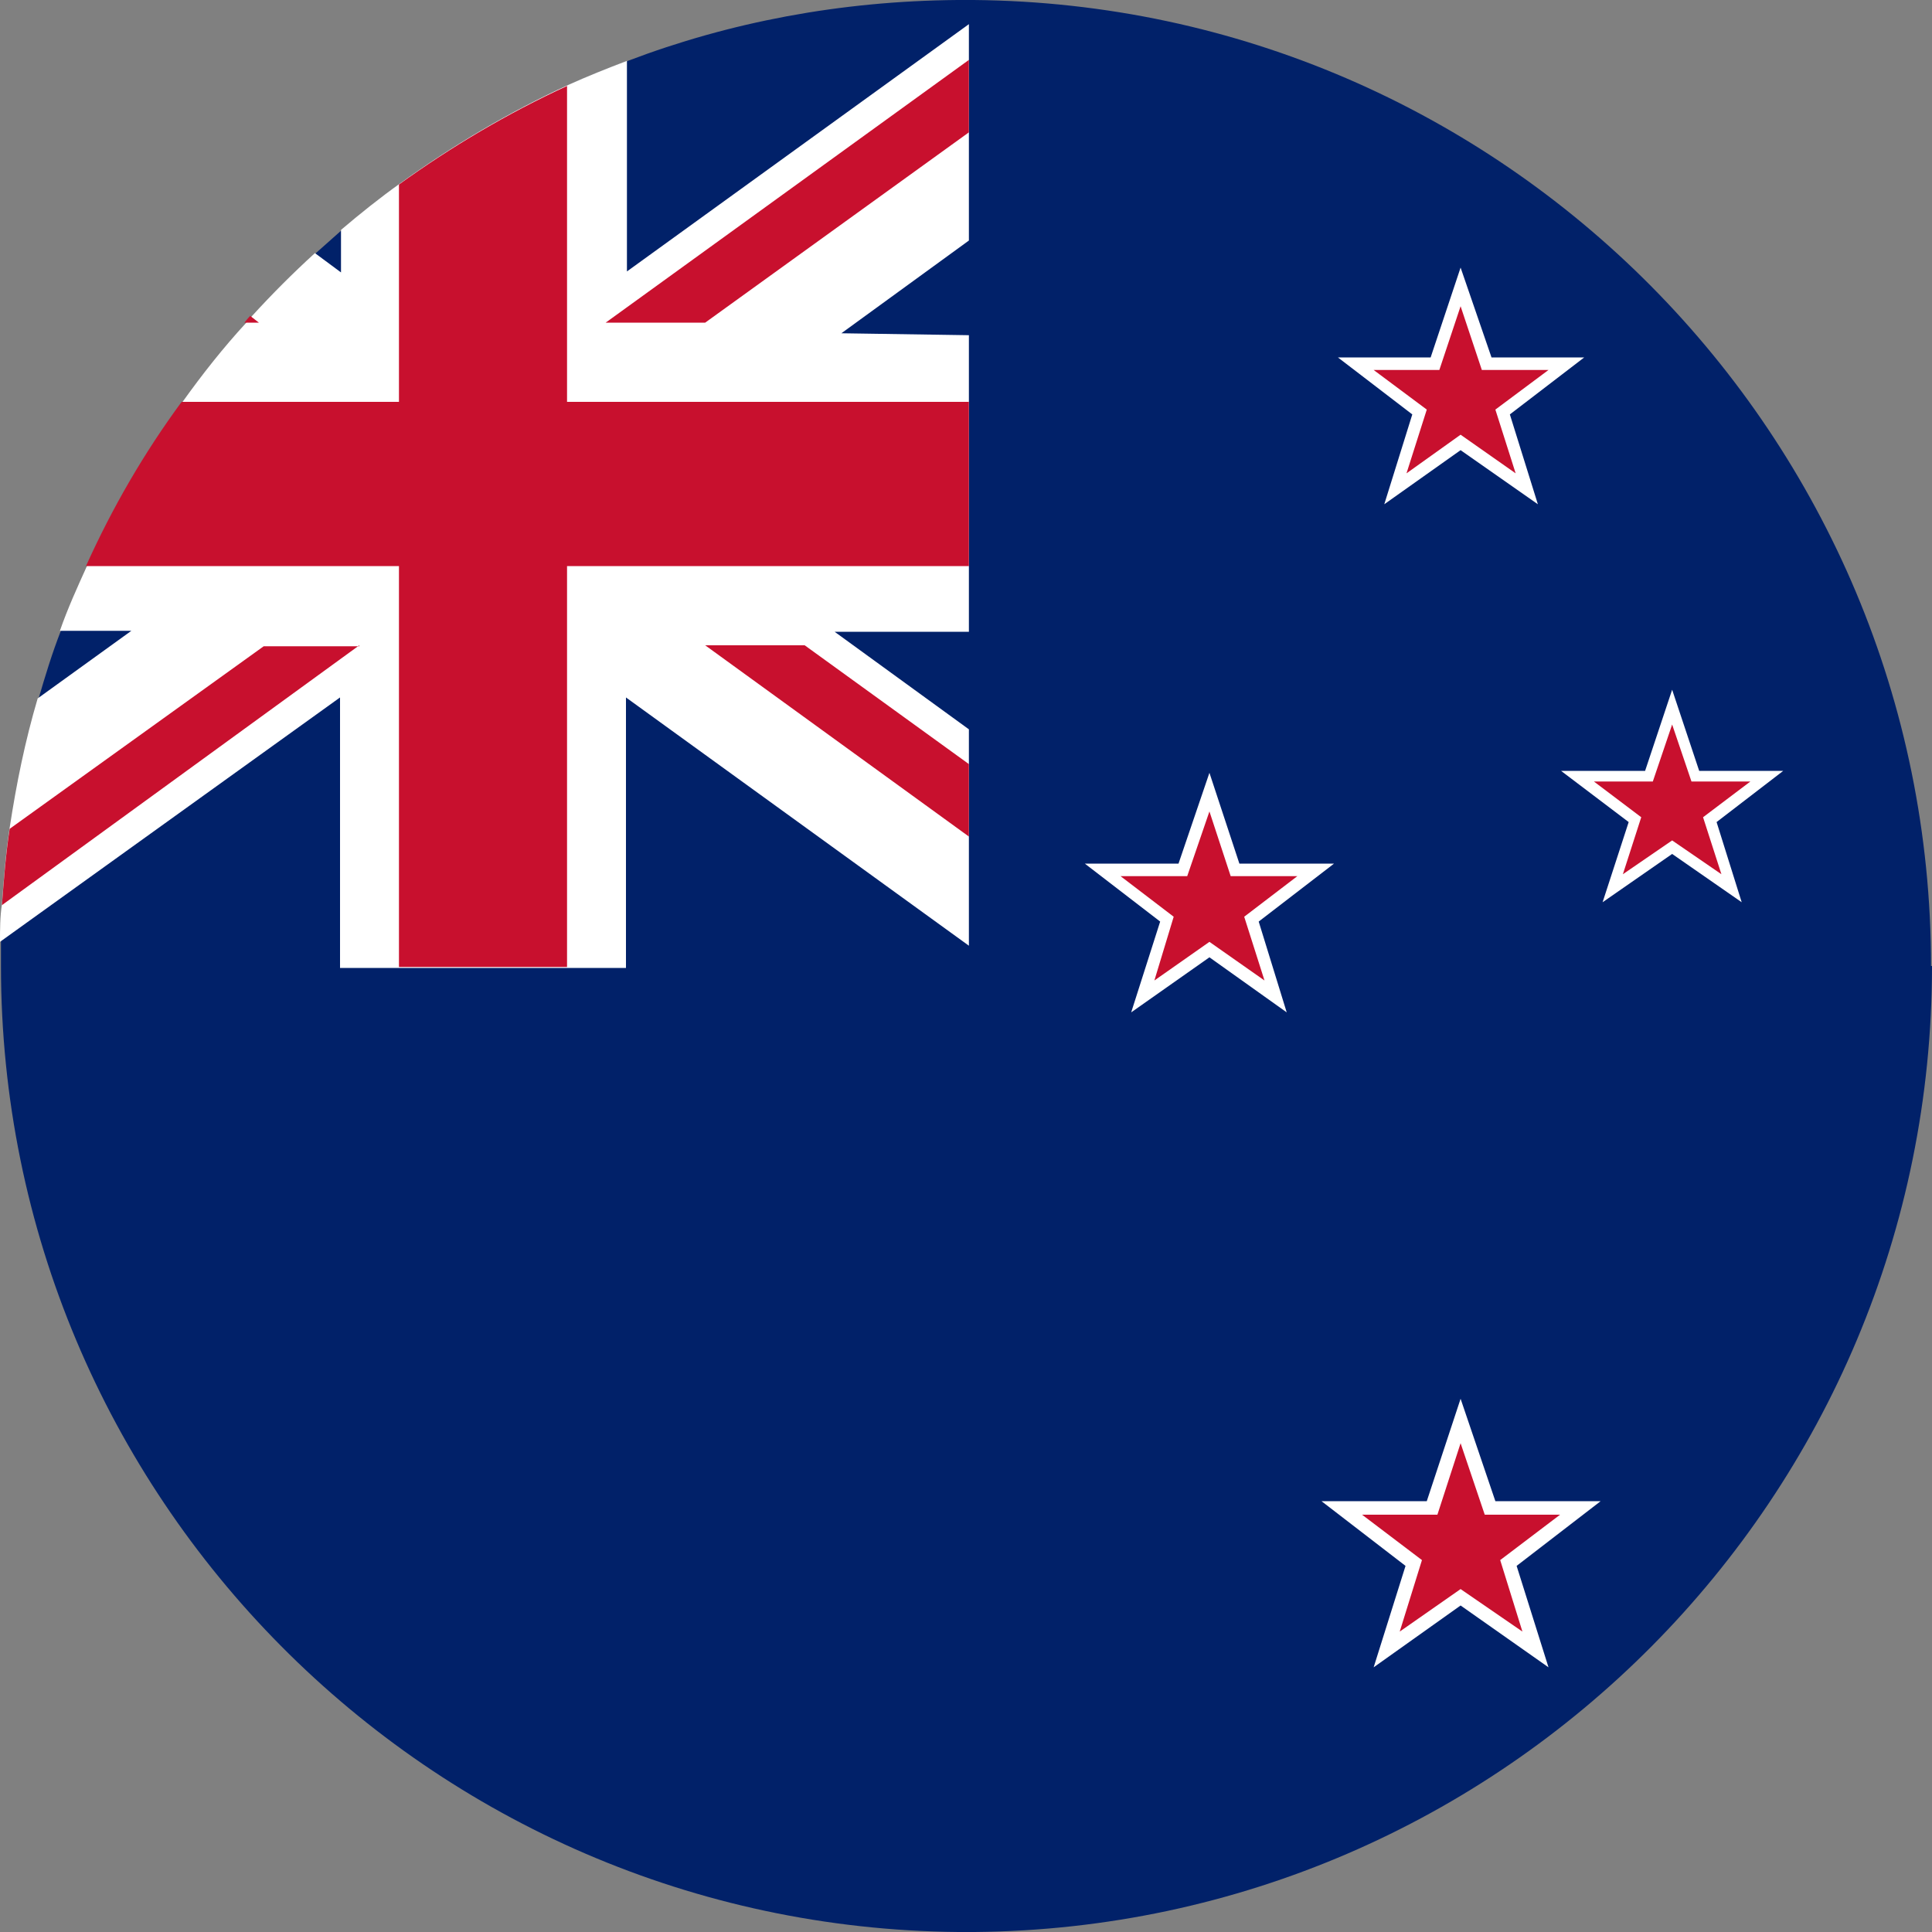
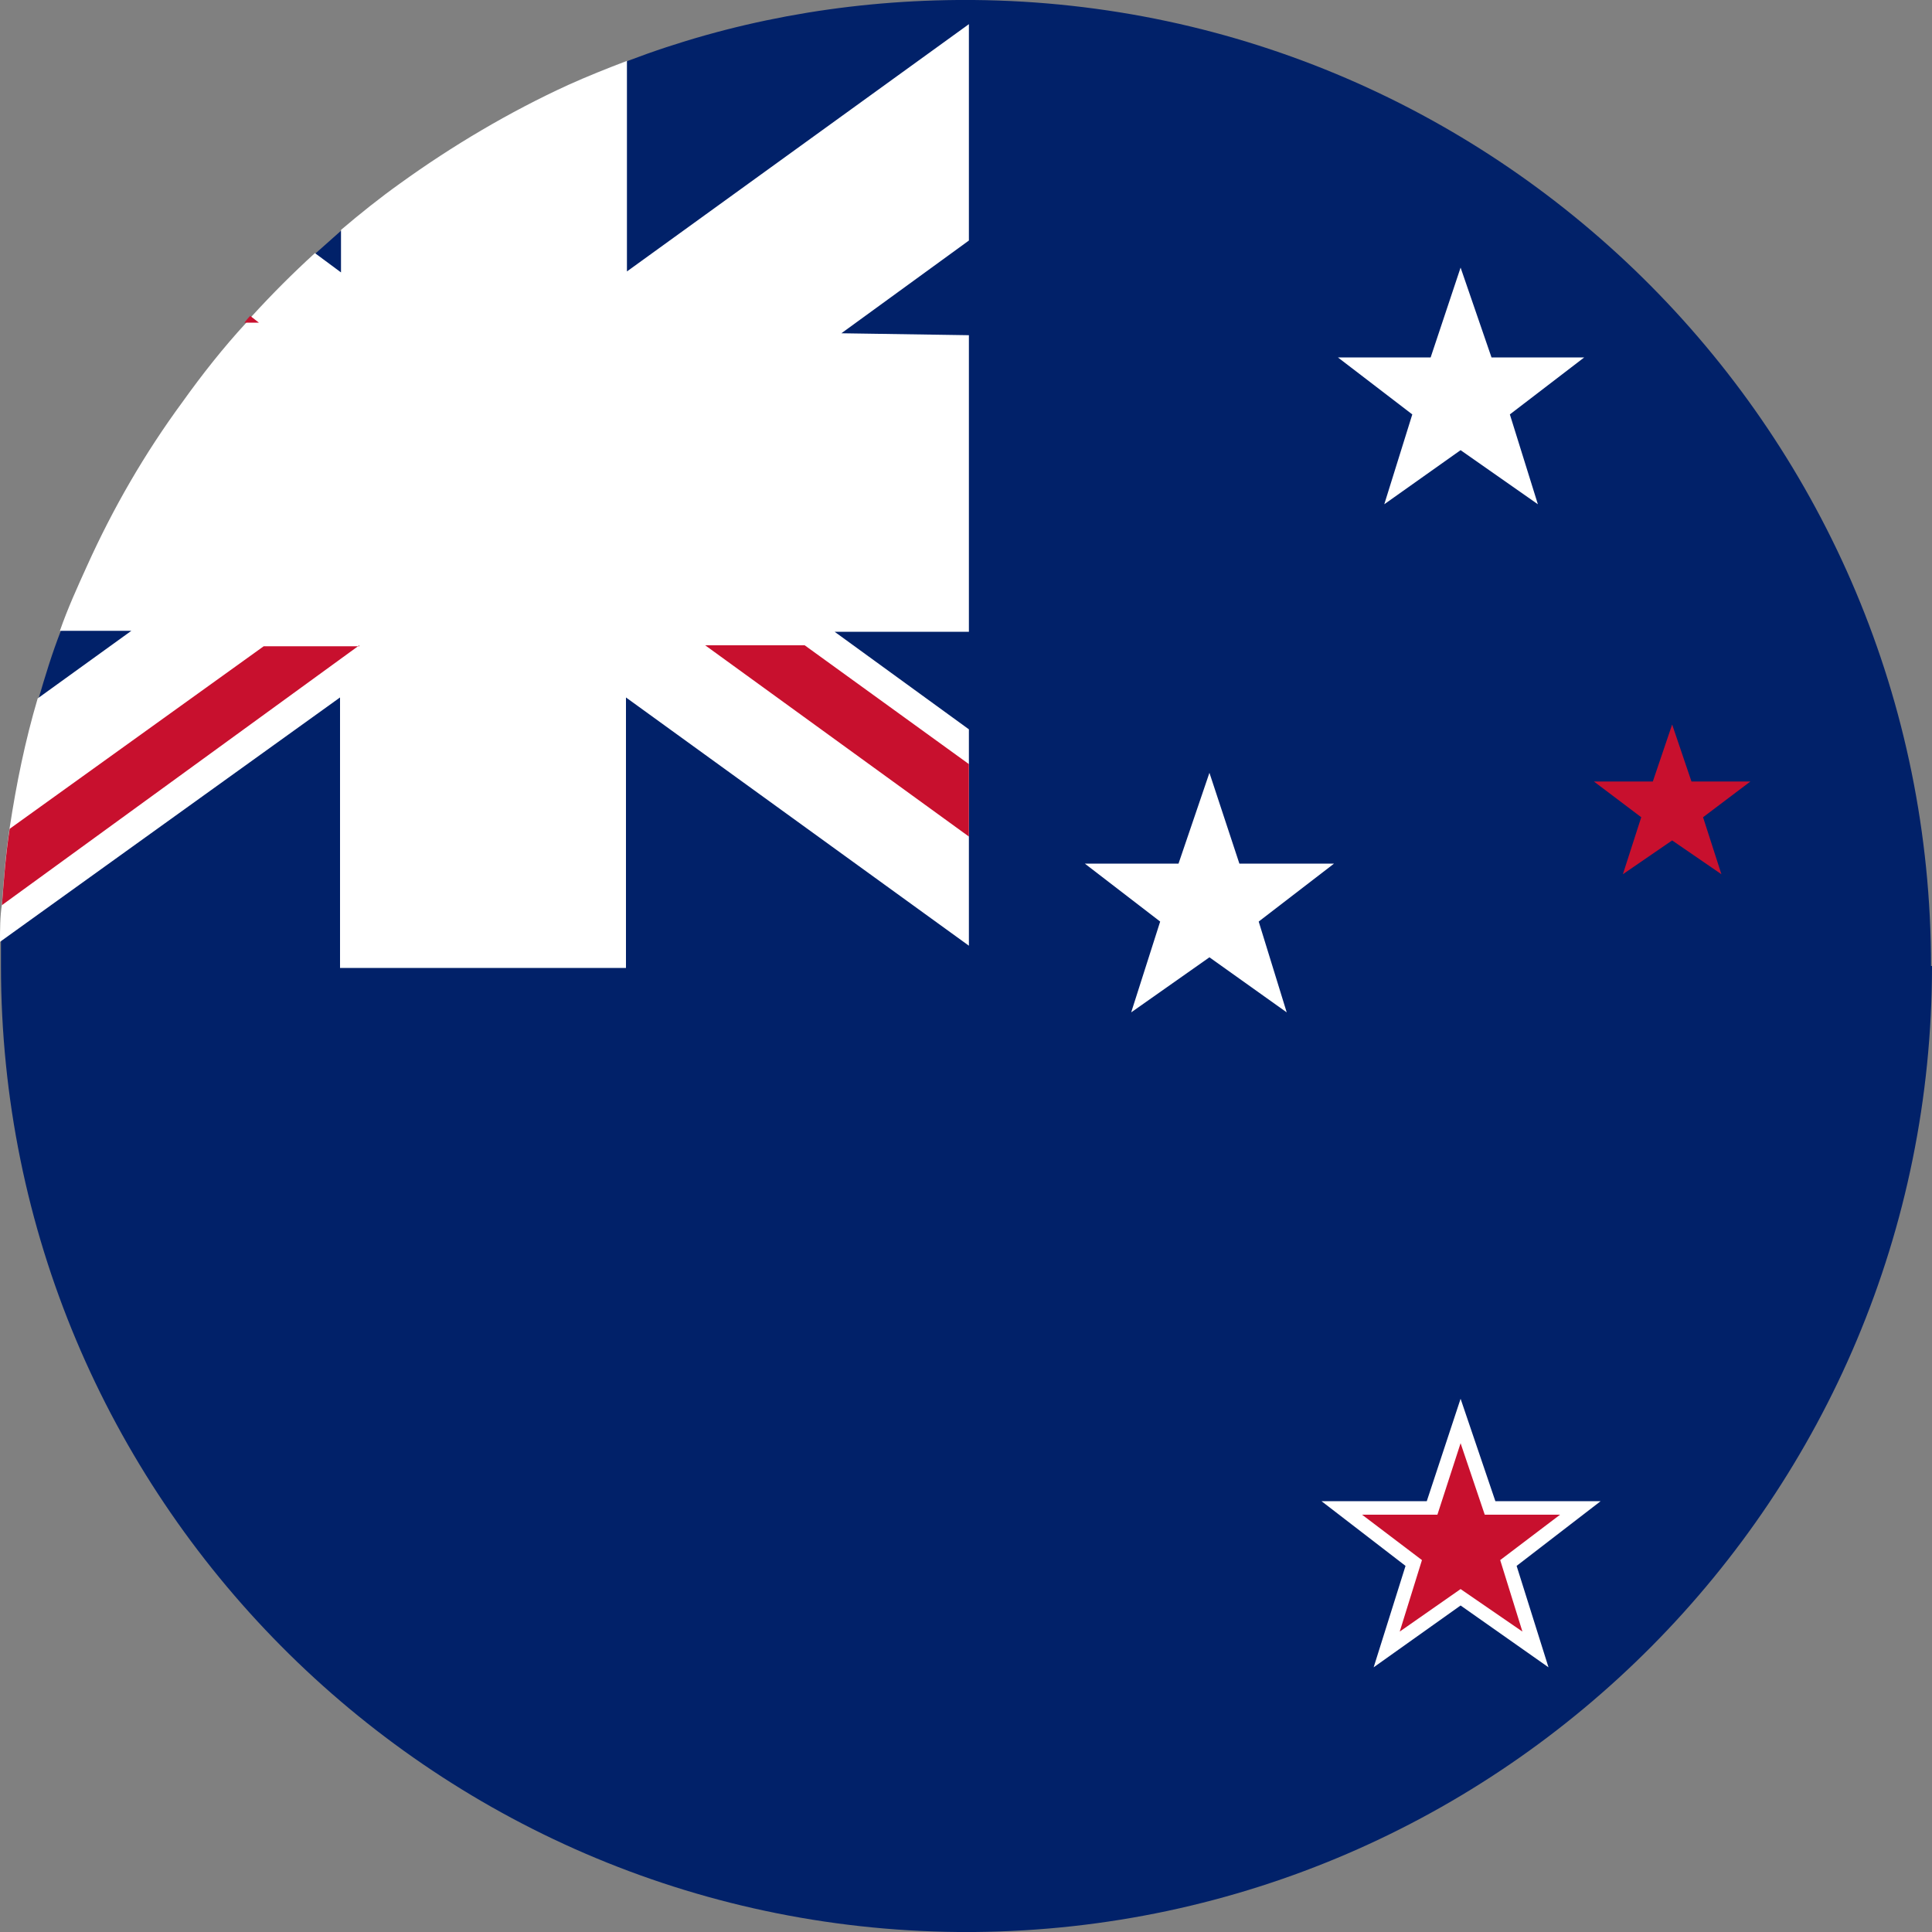
<svg xmlns="http://www.w3.org/2000/svg" id="b" viewBox="0 0 20 20">
  <rect x="0" y="0" width="20" height="20" fill="#808080" stroke="none" />
  <g id="c">
    <path d="M20,10c0,5.49-4.43,9.95-9.91,10h-.17c-5.48-.05-9.91-4.51-9.91-10,0-.08,0-.16,0-.25,0-.13,0-.26.02-.39.02-.27.04-.53.08-.79.07-.46.16-.9.29-1.34.07-.24.14-.47.23-.7.08-.23.18-.45.28-.67.27-.6.6-1.17.99-1.7.2-.28.42-.56.66-.82.02-.02.04-.05.06-.07.21-.23.42-.44.65-.65.09-.08.18-.16.27-.24.2-.17.4-.33.61-.48.54-.39,1.13-.74,1.74-1.02.2-.09.4-.17.61-.25C7.55.23,8.7.01,9.91,0h.17c5.48.05,9.91,4.51,9.91,10Z" style="fill:#012169;" />
    <path d="M10.03.25v2.24l-1.32.96,1.32.02v3.07h-1.39l1.39,1.01v2.24l-3.55-2.57v2.8h-2.96s0-2.8,0-2.8L0,9.75c0-.13,0-.26.02-.39.02-.27.04-.53.08-.79.07-.46.16-.9.29-1.34l.97-.7h-.74c.08-.23.18-.45.28-.67.27-.6.6-1.17.99-1.7.2-.28.42-.56.66-.82.02-.02.04-.05.06-.07.21-.23.42-.44.65-.65l.27.2v-.44c.2-.17.4-.33.61-.48.54-.39,1.13-.74,1.74-1.02.2-.09.4-.17.61-.25v2.18L10.03.25Z" style="fill:#fff;" />
    <path d="M2.69,3.34h-.16s.04-.05.06-.07l.09.07Z" style="fill:#c8102e;" />
    <path d="M3.72,6.68L.02,9.37c.02-.27.04-.53.08-.79l2.63-1.89h.99Z" style="fill:#c8102e;" />
    <polygon points="10.03 7.91 10.03 8.66 7.3 6.68 8.33 6.68 10.03 7.91" style="fill:#c8102e;" />
-     <polygon points="10.03 .62 10.03 1.37 7.3 3.34 6.27 3.34 10.03 .62" style="fill:#c8102e;" />
-     <path d="M10.03,4.16v1.7h-4.16v4.15h-1.74v-4.15H.89c.27-.6.6-1.17.99-1.7h2.25V1.91c.54-.39,1.13-.74,1.74-1.02v3.27h4.16Z" style="fill:#c8102e;" />
    <polygon points="15.12 16.62 14.22 17.26 14.55 16.21 13.68 15.54 14.77 15.54 15.12 14.48 15.48 15.54 16.57 15.54 15.7 16.21 16.03 17.26 15.12 16.62" style="fill:#fff;" />
    <polygon points="16.15 15.68 15.37 15.68 15.12 14.94 14.88 15.68 14.1 15.68 14.72 16.15 14.49 16.89 15.12 16.45 15.76 16.89 15.53 16.15 16.15 15.68" style="fill:#c8102e;" />
    <polygon points="15.12 4.66 14.33 5.22 14.62 4.29 13.85 3.7 14.81 3.7 15.12 2.77 15.44 3.7 16.4 3.7 15.63 4.29 15.92 5.22 15.12 4.66" style="fill:#fff;" />
-     <polygon points="16.03 3.83 15.34 3.83 15.12 3.17 14.9 3.83 14.22 3.83 14.77 4.24 14.56 4.9 15.12 4.5 15.69 4.9 15.48 4.24 16.03 3.83" style="fill:#c8102e;" />
-     <polygon points="17.31 8.84 16.59 9.34 16.86 8.51 16.16 7.98 17.03 7.98 17.31 7.14 17.59 7.98 18.46 7.98 17.77 8.51 18.03 9.34 17.31 8.84" style="fill:#fff;" />
    <polygon points="18.12 8.09 17.51 8.09 17.31 7.5 17.11 8.09 16.5 8.09 16.99 8.46 16.8 9.05 17.31 8.7 17.82 9.05 17.63 8.46 18.12 8.09" style="fill:#c8102e;" />
    <polygon points="12.52 9.91 11.71 10.48 12.01 9.54 11.23 8.94 12.2 8.94 12.52 8 12.83 8.94 13.81 8.94 13.03 9.54 13.32 10.48 12.52 9.91" style="fill:#fff;" />
-     <polygon points="13.43 9.07 12.74 9.07 12.52 8.4 12.29 9.07 11.6 9.07 12.15 9.49 11.95 10.15 12.52 9.75 13.09 10.15 12.88 9.49 13.43 9.07" style="fill:#c8102e;" />
  </g>
</svg>